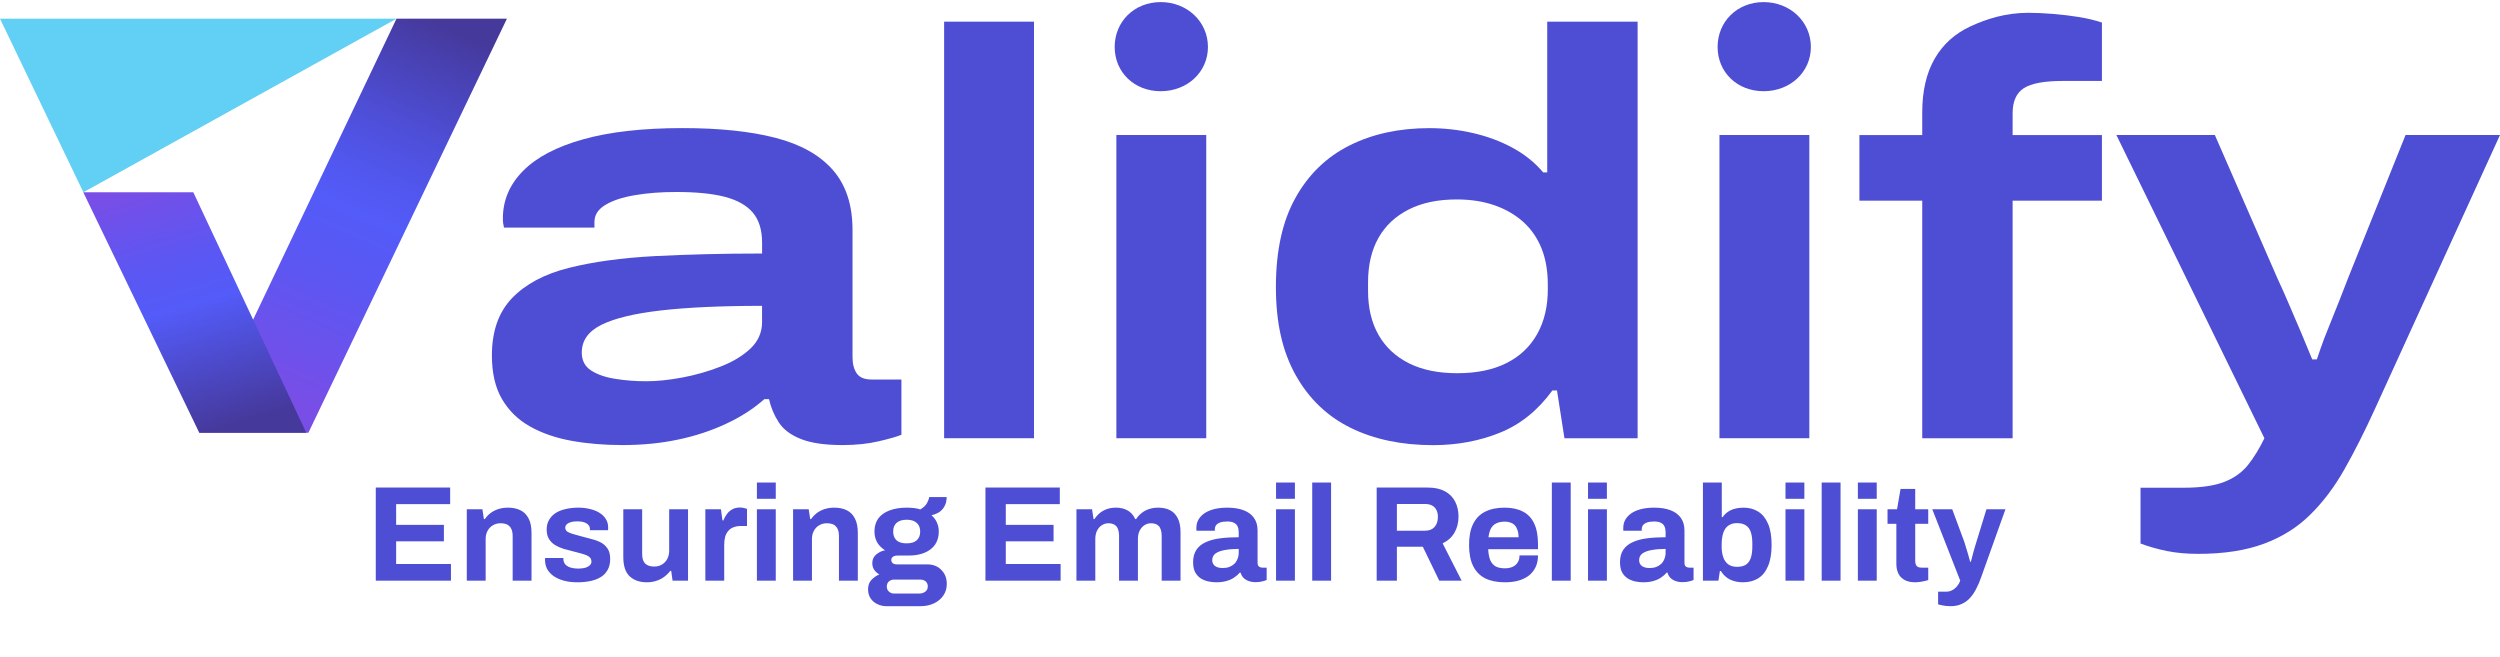
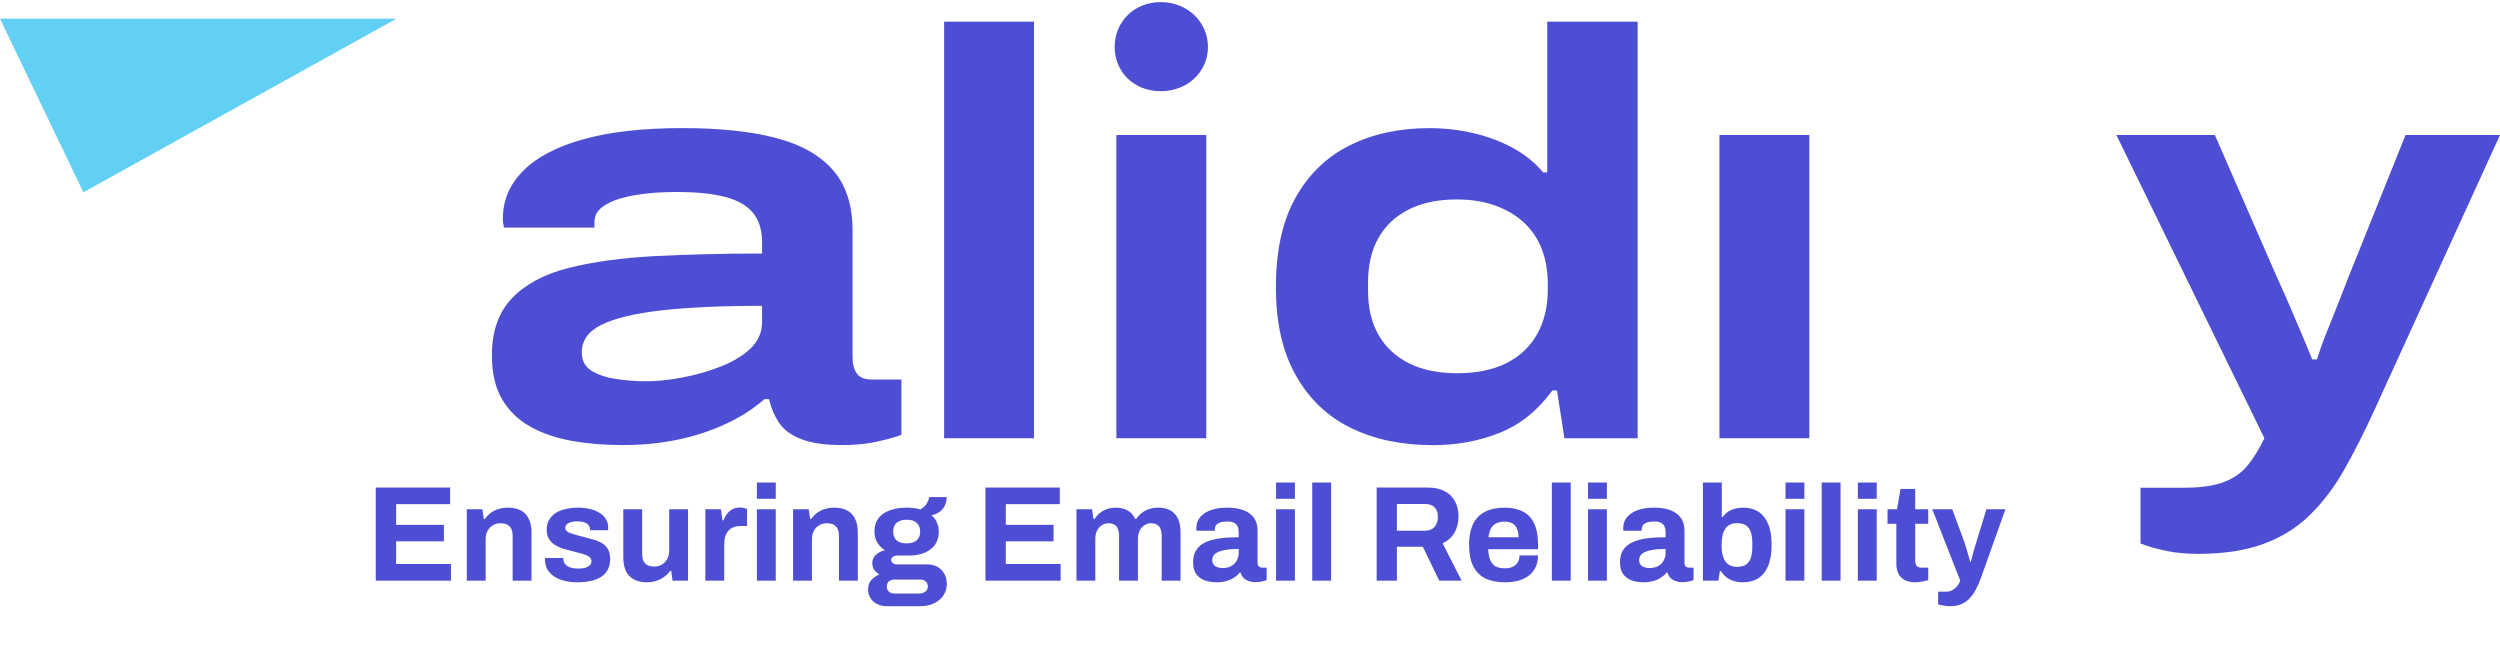
<svg xmlns="http://www.w3.org/2000/svg" width="350" height="92" viewBox="0 0 350 92" fill="none">
-   <path d="M70.969 2.618L43.176 60.583H42.77H27.895L55.507 2.618H70.969Z" fill="url(#paint0_linear_54_1879)" />
-   <path d="M42.875 60.583H27.895L11.659 26.918H27.062L42.875 60.583Z" fill="url(#paint1_linear_54_1879)" />
  <path d="M0 2.618L11.672 26.918L55.507 2.618H0Z" fill="#62CFF4" />
  <path d="M216.615 24.135H216.048C214.865 22.743 213.43 21.586 211.732 20.677C210.042 19.761 208.197 19.08 206.206 18.625C204.218 18.164 202.174 17.94 200.081 17.94C195.884 17.94 192.178 18.744 188.951 20.356C185.727 21.967 183.193 24.407 181.37 27.69C179.539 30.959 178.626 35.122 178.626 40.174C178.626 45.225 179.55 49.235 181.408 52.539C183.26 55.839 185.829 58.297 189.108 59.905C192.391 61.516 196.231 62.32 200.641 62.32C203.98 62.32 207.084 61.747 209.958 60.59C212.831 59.443 215.292 57.461 217.332 54.668H217.98L219.023 61.355H229.267V3.033H216.611V24.138L216.615 24.135ZM216.695 40.492C216.695 42.908 216.198 45.002 215.201 46.778C214.203 48.547 212.768 49.906 210.885 50.843C209.009 51.78 206.72 52.249 204.032 52.249C201.344 52.249 199.153 51.794 197.298 50.882C195.44 49.966 194.019 48.651 193.021 46.935C192.031 45.218 191.527 43.145 191.527 40.73V39.52C191.527 37.104 192.01 35.038 192.979 33.315C193.945 31.598 195.359 30.273 197.214 29.333C199.066 28.389 201.313 27.921 203.948 27.921C205.929 27.921 207.721 28.204 209.307 28.767C210.892 29.333 212.233 30.127 213.339 31.144C214.441 32.161 215.274 33.402 215.845 34.846C216.408 36.297 216.692 37.961 216.692 39.842V40.488L216.695 40.492Z" fill="#4E4ED5" />
  <path d="M253.306 18.901H240.723V61.352H253.306V18.901Z" fill="#4E4ED5" />
  <path d="M119.956 52.287C119.553 51.724 119.354 50.959 119.354 49.99V32.193C119.354 28.7 118.437 25.907 116.61 23.81C114.779 21.715 112.109 20.212 108.588 19.3C105.067 18.387 100.723 17.933 95.561 17.933C90.024 17.933 85.383 18.454 81.648 19.503C77.914 20.544 75.107 22.023 73.224 23.932C71.341 25.841 70.403 28.05 70.403 30.578C70.403 30.847 70.417 31.074 70.441 31.259C70.469 31.452 70.508 31.654 70.56 31.868H83.223V31.064C83.223 30.092 83.731 29.302 84.756 28.686C85.775 28.068 87.161 27.61 88.907 27.32C90.654 27.022 92.575 26.879 94.675 26.879C97.472 26.879 99.743 27.103 101.49 27.561C103.236 28.015 104.542 28.756 105.403 29.777C106.26 30.794 106.691 32.193 106.691 33.962V35.493C101.266 35.493 96.25 35.619 91.648 35.856C87.056 36.101 83.048 36.65 79.632 37.507C76.216 38.363 73.57 39.779 71.687 41.736C69.804 43.698 68.866 46.372 68.866 49.749C68.866 52.217 69.335 54.266 70.28 55.874C71.218 57.478 72.52 58.758 74.186 59.695C75.852 60.639 77.788 61.306 79.996 61.709C82.198 62.111 84.588 62.31 87.175 62.31C89.919 62.31 92.495 62.058 94.92 61.544C97.339 61.044 99.579 60.296 101.647 59.331C103.723 58.367 105.508 57.213 107.013 55.874H107.66C107.926 57.048 108.381 58.139 109.029 59.136C109.676 60.125 110.709 60.904 112.133 61.464C113.554 62.03 115.504 62.31 117.975 62.31C119.805 62.31 121.471 62.139 122.976 61.789C124.485 61.439 125.559 61.135 126.2 60.866V53.13H122.003C121.037 53.13 120.351 52.853 119.949 52.284L119.956 52.287ZM106.691 45.079C106.691 46.529 106.148 47.763 105.077 48.788C103.999 49.805 102.606 50.651 100.881 51.322C99.162 51.997 97.377 52.504 95.522 52.853C93.664 53.203 91.987 53.374 90.479 53.374C88.97 53.374 87.605 53.27 86.209 53.049C84.809 52.84 83.664 52.448 82.779 51.882C81.893 51.319 81.449 50.476 81.449 49.347C81.449 47.683 82.362 46.39 84.186 45.481C86.016 44.568 88.785 43.897 92.491 43.467C96.205 43.037 100.93 42.82 106.687 42.82V45.079H106.691Z" fill="#4E4ED5" />
  <path d="M162.498 0.293C158.792 0.293 156.055 3.027 156.055 6.571C156.055 10.116 158.792 12.77 162.498 12.77C166.205 12.77 169.113 10.109 169.113 6.571C169.113 3.034 166.205 0.293 162.498 0.293Z" fill="#4E4ED5" />
-   <path d="M246.908 0.293C243.201 0.293 240.464 3.027 240.464 6.571C240.464 10.116 243.201 12.77 246.908 12.77C250.614 12.77 253.523 10.109 253.523 6.571C253.523 3.034 250.614 0.293 246.908 0.293Z" fill="#4E4ED5" />
  <path d="M144.76 3.033H132.178V61.352H144.76V3.033Z" fill="#4E4ED5" />
-   <path d="M287.462 1.95C286.192 1.845 285.023 1.792 283.952 1.792C280.781 1.792 278.089 2.663 275.888 3.68C273.679 4.698 272.003 6.215 270.844 8.235C269.689 10.249 269.112 12.756 269.112 15.762V18.905H260.316V28.089H269.112V61.359H281.768V28.089H294.27V18.905H281.768V15.842C281.768 14.178 282.296 13.018 283.339 12.343C284.389 11.668 286.206 11.333 288.785 11.333H294.27V3.156C293.297 2.834 292.24 2.576 291.085 2.39C289.93 2.198 288.719 2.055 287.455 1.95H287.462Z" fill="#4E4ED5" />
  <path d="M336.777 18.901L328.786 38.797C328.416 39.768 327.982 40.863 327.499 42.104C327.016 43.338 326.532 44.547 326.049 45.729C325.566 46.91 325.171 47.935 324.88 48.791C324.583 49.651 324.404 50.158 324.359 50.316H323.711C323.281 49.246 322.766 48.012 322.178 46.613C321.583 45.222 320.995 43.834 320.4 42.46C319.812 41.093 319.305 39.957 318.874 39.041L310.079 18.901H296.292L317.016 61.352C316.316 62.803 315.549 64.051 314.716 65.1C313.883 66.141 312.767 66.935 311.374 67.477C309.974 68.012 308.094 68.281 305.728 68.281H299.673V76.091C300.804 76.521 302.025 76.87 303.348 77.139C304.664 77.409 306.131 77.541 307.744 77.541C311.346 77.541 314.405 77.066 316.936 76.129C319.459 75.192 321.629 73.839 323.424 72.063C325.227 70.294 326.827 68.169 328.223 65.701C329.623 63.233 331.02 60.468 332.42 57.405L350 18.901H336.777Z" fill="#4E4ED5" />
  <path d="M168.875 18.901H156.292V61.352H168.875V18.901Z" fill="#4E4ED5" />
  <path d="M52.609 81.293V68.259H63.021V70.577H55.459V73.484H62.147V75.783H55.459V78.956H63.135V81.293H52.609ZM65.351 81.293V71.299H67.536L67.745 72.667H67.878C68.106 72.337 68.378 72.052 68.695 71.812C69.024 71.571 69.391 71.387 69.797 71.261C70.202 71.134 70.645 71.071 71.127 71.071C71.785 71.071 72.362 71.191 72.856 71.432C73.35 71.672 73.73 72.052 73.996 72.572C74.274 73.091 74.414 73.769 74.414 74.605V81.293H71.773V75.023C71.773 74.706 71.735 74.44 71.659 74.225C71.583 73.997 71.469 73.813 71.317 73.674C71.177 73.522 71 73.414 70.785 73.351C70.569 73.287 70.329 73.256 70.063 73.256C69.67 73.256 69.315 73.351 68.999 73.541C68.682 73.731 68.435 73.99 68.258 74.32C68.08 74.649 67.992 75.029 67.992 75.46V81.293H65.351ZM80.828 81.521C80.131 81.521 79.504 81.445 78.947 81.293C78.389 81.141 77.914 80.932 77.522 80.666C77.129 80.387 76.825 80.058 76.609 79.678C76.407 79.298 76.305 78.867 76.305 78.386C76.305 78.335 76.305 78.284 76.305 78.234C76.305 78.183 76.312 78.145 76.325 78.12H78.871C78.871 78.145 78.871 78.17 78.871 78.196C78.871 78.221 78.871 78.246 78.871 78.272C78.883 78.588 78.984 78.848 79.174 79.051C79.365 79.241 79.612 79.38 79.915 79.469C80.232 79.557 80.561 79.602 80.903 79.602C81.207 79.602 81.499 79.576 81.778 79.526C82.069 79.462 82.309 79.355 82.499 79.203C82.702 79.051 82.803 78.854 82.803 78.614C82.803 78.31 82.677 78.075 82.424 77.911C82.183 77.746 81.86 77.613 81.454 77.512C81.062 77.41 80.631 77.296 80.162 77.17C79.732 77.068 79.301 76.954 78.871 76.828C78.44 76.688 78.047 76.511 77.692 76.296C77.35 76.08 77.072 75.802 76.856 75.46C76.641 75.105 76.534 74.662 76.534 74.13C76.534 73.61 76.647 73.161 76.876 72.781C77.103 72.388 77.414 72.065 77.806 71.812C78.212 71.558 78.68 71.375 79.213 71.261C79.757 71.134 80.34 71.071 80.96 71.071C81.543 71.071 82.088 71.134 82.594 71.261C83.101 71.375 83.544 71.552 83.924 71.793C84.305 72.021 84.602 72.312 84.817 72.667C85.033 73.009 85.141 73.395 85.141 73.826C85.141 73.914 85.141 73.997 85.141 74.073C85.141 74.149 85.134 74.199 85.121 74.225H82.594V74.073C82.594 73.845 82.525 73.655 82.385 73.503C82.246 73.338 82.043 73.211 81.778 73.123C81.524 73.034 81.214 72.99 80.847 72.99C80.593 72.99 80.359 73.009 80.144 73.047C79.941 73.085 79.763 73.142 79.612 73.218C79.46 73.294 79.339 73.389 79.251 73.503C79.174 73.604 79.136 73.731 79.136 73.883C79.136 74.098 79.225 74.275 79.403 74.415C79.593 74.541 79.84 74.649 80.144 74.738C80.448 74.826 80.783 74.921 81.15 75.023C81.606 75.149 82.082 75.276 82.576 75.403C83.082 75.517 83.551 75.675 83.981 75.878C84.412 76.08 84.76 76.372 85.026 76.752C85.293 77.119 85.425 77.619 85.425 78.253C85.425 78.861 85.305 79.374 85.064 79.792C84.837 80.21 84.513 80.545 84.096 80.799C83.677 81.052 83.19 81.236 82.632 81.35C82.075 81.464 81.474 81.521 80.828 81.521ZM90.568 81.521C89.555 81.521 88.75 81.242 88.155 80.685C87.56 80.127 87.262 79.228 87.262 77.987V71.299H89.903V77.55C89.903 77.879 89.941 78.158 90.017 78.386C90.093 78.601 90.201 78.778 90.34 78.918C90.492 79.057 90.676 79.158 90.891 79.222C91.106 79.285 91.347 79.317 91.613 79.317C92.006 79.317 92.36 79.222 92.677 79.032C92.994 78.842 93.241 78.582 93.418 78.253C93.595 77.911 93.684 77.531 93.684 77.113V71.299H96.325V81.293H94.159L93.969 79.925H93.836C93.595 80.241 93.31 80.52 92.981 80.761C92.664 81.001 92.303 81.185 91.898 81.312C91.493 81.451 91.049 81.521 90.568 81.521ZM98.749 81.293V71.299H100.934L101.143 72.857H101.276C101.403 72.527 101.568 72.23 101.77 71.964C101.973 71.685 102.226 71.463 102.53 71.299C102.834 71.134 103.189 71.052 103.594 71.052C103.81 71.052 104.006 71.077 104.183 71.128C104.361 71.166 104.494 71.204 104.582 71.242V73.636H103.765C103.373 73.636 103.024 73.693 102.72 73.807C102.429 73.908 102.182 74.073 101.979 74.301C101.777 74.529 101.625 74.807 101.523 75.137C101.435 75.466 101.39 75.852 101.39 76.296V81.293H98.749ZM105.967 69.836V67.556H108.608V69.836H105.967ZM105.967 81.293V71.299H108.608V81.293H105.967ZM111.032 81.293V71.299H113.217L113.426 72.667H113.559C113.787 72.337 114.06 72.052 114.376 71.812C114.706 71.571 115.073 71.387 115.478 71.261C115.884 71.134 116.327 71.071 116.808 71.071C117.467 71.071 118.043 71.191 118.537 71.432C119.031 71.672 119.411 72.052 119.677 72.572C119.956 73.091 120.095 73.769 120.095 74.605V81.293H117.454V75.023C117.454 74.706 117.416 74.44 117.34 74.225C117.264 73.997 117.15 73.813 116.998 73.674C116.859 73.522 116.682 73.414 116.466 73.351C116.251 73.287 116.01 73.256 115.744 73.256C115.352 73.256 114.997 73.351 114.68 73.541C114.364 73.731 114.117 73.99 113.939 74.32C113.762 74.649 113.673 75.029 113.673 75.46V81.293H111.032ZM124.096 84.865C123.653 84.865 123.235 84.77 122.842 84.58C122.449 84.402 122.133 84.136 121.892 83.782C121.651 83.427 121.531 83.003 121.531 82.509C121.531 81.951 121.689 81.508 122.006 81.179C122.335 80.837 122.703 80.583 123.108 80.419C122.817 80.254 122.576 80.039 122.386 79.773C122.209 79.507 122.12 79.196 122.12 78.842C122.12 78.348 122.297 77.949 122.652 77.645C123.019 77.328 123.437 77.125 123.906 77.037C123.437 76.745 123.07 76.378 122.804 75.935C122.551 75.479 122.424 74.972 122.424 74.415C122.424 73.693 122.601 73.085 122.956 72.591C123.323 72.097 123.843 71.723 124.514 71.47C125.198 71.204 126.002 71.071 126.927 71.071C127.294 71.071 127.636 71.09 127.953 71.128C128.282 71.166 128.58 71.229 128.846 71.318C129.315 71.039 129.631 70.735 129.796 70.406C129.973 70.064 130.068 69.791 130.081 69.589H132.532C132.532 70.057 132.443 70.463 132.266 70.805C132.101 71.147 131.861 71.432 131.544 71.66C131.227 71.875 130.847 72.033 130.404 72.135C130.733 72.413 130.987 72.749 131.164 73.142C131.341 73.534 131.43 73.959 131.43 74.415C131.43 75.124 131.259 75.732 130.917 76.239C130.575 76.733 130.087 77.113 129.454 77.379C128.833 77.645 128.086 77.778 127.212 77.778H125.692C125.388 77.778 125.16 77.835 125.008 77.949C124.856 78.05 124.78 78.202 124.78 78.405C124.78 78.569 124.843 78.715 124.97 78.842C125.109 78.956 125.331 79.013 125.635 79.013H129.796C130.632 79.013 131.297 79.272 131.791 79.792C132.298 80.298 132.551 80.951 132.551 81.749C132.551 82.357 132.393 82.895 132.076 83.364C131.759 83.832 131.322 84.2 130.765 84.466C130.208 84.732 129.568 84.865 128.846 84.865H124.096ZM125.198 83.098H128.713C128.941 83.098 129.144 83.053 129.321 82.965C129.498 82.889 129.638 82.775 129.739 82.623C129.84 82.483 129.891 82.319 129.891 82.129C129.891 81.799 129.79 81.552 129.587 81.388C129.384 81.223 129.131 81.141 128.827 81.141H125.198C124.894 81.141 124.641 81.229 124.438 81.407C124.248 81.584 124.153 81.818 124.153 82.11C124.153 82.401 124.248 82.635 124.438 82.813C124.641 83.003 124.894 83.098 125.198 83.098ZM126.927 76.068C127.548 76.068 128.016 75.928 128.333 75.65C128.662 75.358 128.827 74.947 128.827 74.415C128.827 73.883 128.662 73.477 128.333 73.199C128.016 72.907 127.548 72.762 126.927 72.762C126.319 72.762 125.85 72.907 125.521 73.199C125.204 73.477 125.046 73.883 125.046 74.415C125.046 74.757 125.116 75.054 125.255 75.308C125.394 75.561 125.603 75.751 125.882 75.878C126.161 76.004 126.509 76.068 126.927 76.068ZM137.961 81.293V68.259H148.373V70.577H140.811V73.484H147.499V75.783H140.811V78.956H148.487V81.293H137.961ZM150.702 81.293V71.299H152.887L153.096 72.667H153.229C153.445 72.337 153.698 72.052 153.989 71.812C154.293 71.571 154.629 71.387 154.996 71.261C155.376 71.134 155.782 71.071 156.212 71.071C156.846 71.071 157.39 71.197 157.846 71.451C158.315 71.704 158.676 72.109 158.929 72.667H159.062C159.278 72.337 159.537 72.052 159.841 71.812C160.145 71.571 160.494 71.387 160.886 71.261C161.279 71.134 161.697 71.071 162.14 71.071C162.774 71.071 163.318 71.185 163.774 71.413C164.243 71.641 164.61 72.014 164.876 72.534C165.142 73.04 165.275 73.699 165.275 74.51V81.293H162.634V74.985C162.634 74.668 162.596 74.402 162.52 74.187C162.457 73.959 162.362 73.781 162.235 73.655C162.109 73.515 161.95 73.414 161.76 73.351C161.57 73.287 161.368 73.256 161.152 73.256C160.798 73.256 160.481 73.351 160.202 73.541C159.924 73.731 159.702 73.99 159.537 74.32C159.385 74.649 159.309 75.029 159.309 75.46V81.293H156.668V74.985C156.668 74.668 156.63 74.402 156.554 74.187C156.491 73.959 156.396 73.781 156.269 73.655C156.143 73.515 155.984 73.414 155.794 73.351C155.617 73.287 155.414 73.256 155.186 73.256C154.844 73.256 154.528 73.351 154.236 73.541C153.958 73.731 153.736 73.99 153.571 74.32C153.419 74.649 153.343 75.029 153.343 75.46V81.293H150.702ZM170.265 81.521C169.936 81.521 169.581 81.483 169.201 81.407C168.834 81.331 168.486 81.198 168.156 81.008C167.827 80.805 167.555 80.52 167.339 80.153C167.137 79.773 167.035 79.291 167.035 78.709C167.035 78.012 167.187 77.436 167.491 76.98C167.795 76.524 168.226 76.169 168.783 75.916C169.353 75.65 170.031 75.466 170.816 75.365C171.602 75.263 172.469 75.213 173.419 75.213V74.472C173.419 74.18 173.369 73.927 173.267 73.712C173.179 73.496 173.014 73.325 172.773 73.199C172.545 73.072 172.222 73.009 171.804 73.009C171.386 73.009 171.044 73.059 170.778 73.161C170.525 73.262 170.341 73.395 170.227 73.56C170.126 73.712 170.075 73.883 170.075 74.073V74.301H167.51C167.498 74.237 167.491 74.18 167.491 74.13C167.491 74.066 167.491 73.99 167.491 73.902C167.491 73.319 167.669 72.819 168.023 72.401C168.378 71.97 168.878 71.641 169.524 71.413C170.17 71.185 170.924 71.071 171.785 71.071C172.71 71.071 173.483 71.191 174.103 71.432C174.737 71.672 175.218 72.027 175.547 72.496C175.889 72.964 176.06 73.553 176.06 74.263V78.804C176.06 79.032 176.124 79.203 176.25 79.317C176.39 79.418 176.542 79.469 176.706 79.469H177.333V81.198C177.207 81.261 177.01 81.324 176.744 81.388C176.478 81.464 176.155 81.502 175.775 81.502C175.408 81.502 175.079 81.445 174.787 81.331C174.509 81.229 174.274 81.084 174.084 80.894C173.894 80.691 173.761 80.45 173.685 80.172H173.552C173.337 80.438 173.071 80.672 172.754 80.875C172.45 81.077 172.089 81.236 171.671 81.35C171.266 81.464 170.797 81.521 170.265 81.521ZM171.158 79.526C171.513 79.526 171.83 79.475 172.108 79.374C172.387 79.26 172.621 79.114 172.811 78.937C173.001 78.747 173.147 78.519 173.248 78.253C173.362 77.987 173.419 77.702 173.419 77.398V76.847C172.71 76.847 172.077 76.897 171.519 76.999C170.962 77.087 170.519 77.246 170.189 77.474C169.873 77.702 169.714 78.018 169.714 78.424C169.714 78.652 169.771 78.848 169.885 79.013C169.999 79.177 170.164 79.304 170.379 79.393C170.595 79.481 170.854 79.526 171.158 79.526ZM178.646 69.836V67.556H181.287V69.836H178.646ZM178.646 81.293V71.299H181.287V81.293H178.646ZM183.711 81.293V67.556H186.352V81.293H183.711ZM192.734 81.293V68.259H199.878C200.841 68.259 201.639 68.43 202.272 68.772C202.918 69.114 203.399 69.595 203.716 70.216C204.033 70.824 204.191 71.527 204.191 72.325C204.191 73.173 204.001 73.927 203.621 74.586C203.241 75.232 202.69 75.726 201.968 76.068L204.628 81.293H201.493L199.194 76.543H195.565V81.293H192.734ZM195.565 74.301H199.498C200.068 74.301 200.511 74.13 200.828 73.788C201.145 73.433 201.303 72.958 201.303 72.363C201.303 71.983 201.233 71.66 201.094 71.394C200.955 71.115 200.752 70.906 200.486 70.767C200.22 70.627 199.891 70.558 199.498 70.558H195.565V74.301ZM210.703 81.521C209.601 81.521 208.677 81.337 207.929 80.97C207.182 80.59 206.618 80.013 206.238 79.241C205.858 78.468 205.668 77.486 205.668 76.296C205.668 75.092 205.858 74.111 206.238 73.351C206.618 72.578 207.176 72.008 207.91 71.641C208.658 71.261 209.57 71.071 210.646 71.071C211.66 71.071 212.515 71.254 213.211 71.622C213.908 71.976 214.434 72.534 214.788 73.294C215.143 74.041 215.32 75.01 215.32 76.201V76.885H208.347C208.373 77.467 208.461 77.961 208.613 78.367C208.778 78.772 209.025 79.076 209.354 79.279C209.696 79.469 210.146 79.564 210.703 79.564C211.007 79.564 211.28 79.526 211.52 79.45C211.774 79.374 211.989 79.26 212.166 79.108C212.344 78.956 212.483 78.766 212.584 78.538C212.686 78.31 212.736 78.05 212.736 77.759H215.32C215.32 78.392 215.206 78.943 214.978 79.412C214.75 79.88 214.434 80.273 214.028 80.59C213.623 80.894 213.135 81.128 212.565 81.293C212.008 81.445 211.387 81.521 210.703 81.521ZM208.385 75.213H212.603C212.603 74.833 212.553 74.503 212.451 74.225C212.363 73.946 212.236 73.718 212.071 73.541C211.907 73.363 211.704 73.237 211.463 73.161C211.235 73.072 210.976 73.028 210.684 73.028C210.203 73.028 209.798 73.11 209.468 73.275C209.152 73.427 208.905 73.667 208.727 73.997C208.563 74.313 208.449 74.719 208.385 75.213ZM217.258 81.293V67.556H219.899V81.293H217.258ZM222.323 69.836V67.556H224.964V69.836H222.323ZM222.323 81.293V71.299H224.964V81.293H222.323ZM230.03 81.521C229.701 81.521 229.346 81.483 228.966 81.407C228.599 81.331 228.25 81.198 227.921 81.008C227.592 80.805 227.319 80.52 227.104 80.153C226.901 79.773 226.8 79.291 226.8 78.709C226.8 78.012 226.952 77.436 227.256 76.98C227.56 76.524 227.991 76.169 228.548 75.916C229.118 75.65 229.796 75.466 230.581 75.365C231.366 75.263 232.234 75.213 233.184 75.213V74.472C233.184 74.18 233.133 73.927 233.032 73.712C232.943 73.496 232.779 73.325 232.538 73.199C232.31 73.072 231.987 73.009 231.569 73.009C231.151 73.009 230.809 73.059 230.543 73.161C230.29 73.262 230.106 73.395 229.992 73.56C229.891 73.712 229.84 73.883 229.84 74.073V74.301H227.275C227.262 74.237 227.256 74.18 227.256 74.13C227.256 74.066 227.256 73.99 227.256 73.902C227.256 73.319 227.433 72.819 227.788 72.401C228.143 71.97 228.643 71.641 229.289 71.413C229.935 71.185 230.689 71.071 231.55 71.071C232.475 71.071 233.247 71.191 233.868 71.432C234.501 71.672 234.983 72.027 235.312 72.496C235.654 72.964 235.825 73.553 235.825 74.263V78.804C235.825 79.032 235.888 79.203 236.015 79.317C236.154 79.418 236.306 79.469 236.471 79.469H237.098V81.198C236.971 81.261 236.775 81.324 236.509 81.388C236.243 81.464 235.92 81.502 235.54 81.502C235.173 81.502 234.843 81.445 234.552 81.331C234.273 81.229 234.039 81.084 233.849 80.894C233.659 80.691 233.526 80.45 233.45 80.172H233.317C233.102 80.438 232.836 80.672 232.519 80.875C232.215 81.077 231.854 81.236 231.436 81.35C231.031 81.464 230.562 81.521 230.03 81.521ZM230.923 79.526C231.278 79.526 231.594 79.475 231.873 79.374C232.152 79.26 232.386 79.114 232.576 78.937C232.766 78.747 232.912 78.519 233.013 78.253C233.127 77.987 233.184 77.702 233.184 77.398V76.847C232.475 76.847 231.841 76.897 231.284 76.999C230.727 77.087 230.283 77.246 229.954 77.474C229.637 77.702 229.479 78.018 229.479 78.424C229.479 78.652 229.536 78.848 229.65 79.013C229.764 79.177 229.929 79.304 230.144 79.393C230.359 79.481 230.619 79.526 230.923 79.526ZM243.996 81.521C243.35 81.521 242.755 81.394 242.21 81.141C241.678 80.875 241.248 80.476 240.918 79.944H240.785L240.576 81.293H238.41V67.556H241.051V72.401H241.165C241.368 72.109 241.615 71.862 241.906 71.66C242.198 71.457 242.527 71.311 242.894 71.223C243.262 71.121 243.661 71.071 244.091 71.071C244.877 71.071 245.561 71.254 246.143 71.622C246.739 71.989 247.201 72.559 247.53 73.332C247.86 74.092 248.024 75.073 248.024 76.277C248.024 77.48 247.86 78.468 247.53 79.241C247.214 80.013 246.751 80.59 246.143 80.97C245.548 81.337 244.832 81.521 243.996 81.521ZM243.179 79.355C243.711 79.355 244.129 79.253 244.433 79.051C244.75 78.835 244.978 78.519 245.117 78.101C245.257 77.683 245.326 77.157 245.326 76.524V76.087C245.326 75.453 245.257 74.928 245.117 74.51C244.978 74.079 244.75 73.762 244.433 73.56C244.129 73.344 243.711 73.237 243.179 73.237C242.799 73.237 242.476 73.306 242.21 73.446C241.944 73.572 241.723 73.762 241.545 74.016C241.381 74.256 241.254 74.56 241.165 74.928C241.077 75.295 241.032 75.7 241.032 76.144V76.486C241.032 77.081 241.108 77.594 241.26 78.025C241.412 78.455 241.647 78.785 241.963 79.013C242.28 79.241 242.685 79.355 243.179 79.355ZM249.97 69.836V67.556H252.611V69.836H249.97ZM249.97 81.293V71.299H252.611V81.293H249.97ZM255.035 81.293V67.556H257.676V81.293H255.035ZM260.101 69.836V67.556H262.742V69.836H260.101ZM260.101 81.293V71.299H262.742V81.293H260.101ZM268.149 81.521C267.516 81.521 267.003 81.407 266.61 81.179C266.218 80.951 265.933 80.647 265.755 80.267C265.578 79.874 265.489 79.443 265.489 78.975V73.332H264.254V71.299H265.584L266.078 68.449H268.13V71.299H269.954V73.332H268.13V78.538C268.13 78.842 268.2 79.076 268.339 79.241C268.479 79.393 268.707 79.469 269.023 79.469H269.954V81.217C269.802 81.267 269.625 81.312 269.422 81.35C269.22 81.4 269.004 81.438 268.776 81.464C268.548 81.502 268.339 81.521 268.149 81.521ZM273.104 84.865C272.636 84.865 272.243 84.827 271.926 84.751C271.622 84.687 271.426 84.643 271.337 84.618V82.832H272.496C272.813 82.832 273.098 82.756 273.351 82.604C273.605 82.464 273.826 82.274 274.016 82.034C274.206 81.806 274.346 81.559 274.434 81.293L270.52 71.299H273.313L275.023 75.916C275.099 76.131 275.182 76.403 275.27 76.733C275.372 77.049 275.473 77.385 275.574 77.74C275.676 78.082 275.758 78.386 275.821 78.652H275.916C275.967 78.474 276.024 78.265 276.087 78.025C276.151 77.784 276.214 77.537 276.277 77.284C276.353 77.03 276.423 76.79 276.486 76.562C276.562 76.321 276.626 76.112 276.676 75.935L278.101 71.299H280.761L277.36 80.818C277.17 81.375 276.949 81.894 276.695 82.376C276.455 82.87 276.17 83.3 275.84 83.668C275.511 84.048 275.118 84.339 274.662 84.542C274.219 84.757 273.7 84.865 273.104 84.865Z" fill="#4E4ED5" />
  <defs>
    <linearGradient id="paint0_linear_54_1879" x1="38.745" y1="55.437" x2="61.933" y2="3.587" gradientUnits="userSpaceOnUse">
      <stop stop-color="#794EE6" />
      <stop offset="0.05" stop-color="#744FE8" />
      <stop offset="0.33" stop-color="#5B57F3" />
      <stop offset="0.5" stop-color="#535BF8" />
      <stop offset="0.59" stop-color="#5157EF" />
      <stop offset="0.74" stop-color="#4E4ED6" />
      <stop offset="0.92" stop-color="#4840AF" />
      <stop offset="1" stop-color="#46399C" />
    </linearGradient>
    <linearGradient id="paint1_linear_54_1879" x1="20.969" y1="22.957" x2="32.043" y2="59.59" gradientUnits="userSpaceOnUse">
      <stop offset="0.06" stop-color="#794EE6" />
      <stop offset="0.11" stop-color="#744FE8" />
      <stop offset="0.37" stop-color="#5B57F3" />
      <stop offset="0.54" stop-color="#535BF8" />
      <stop offset="1" stop-color="#46399C" />
    </linearGradient>
  </defs>
</svg>